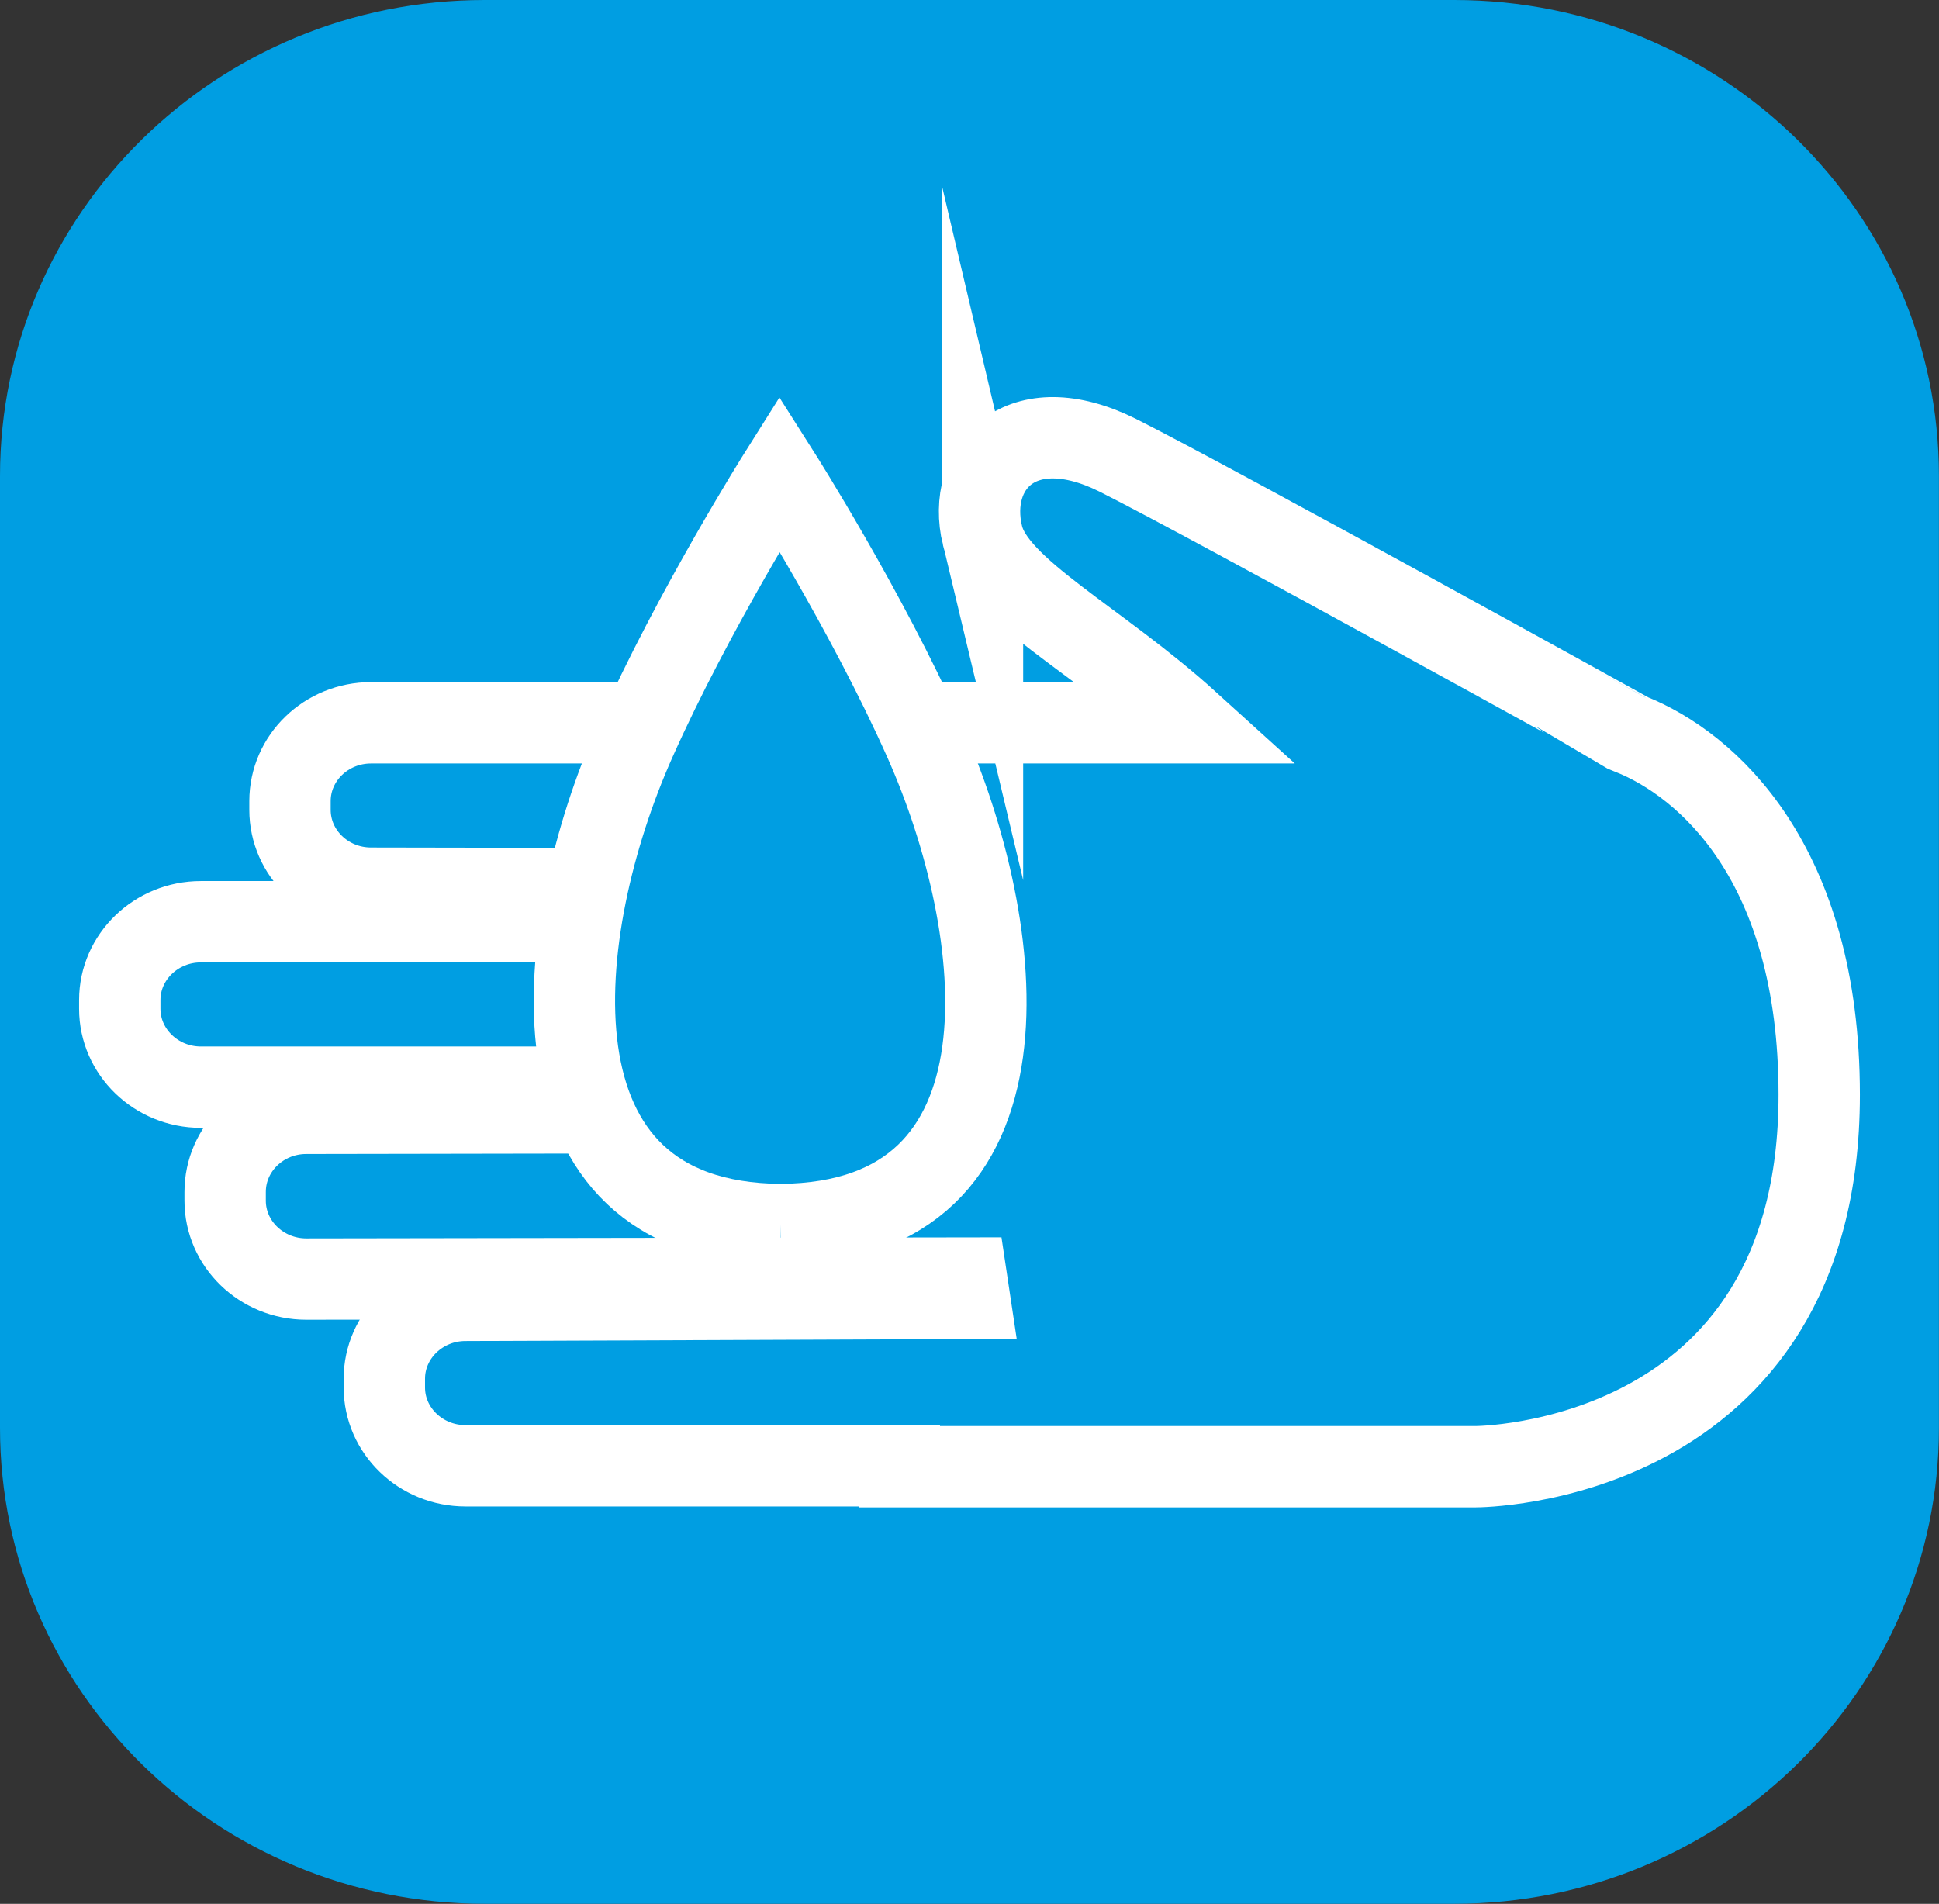
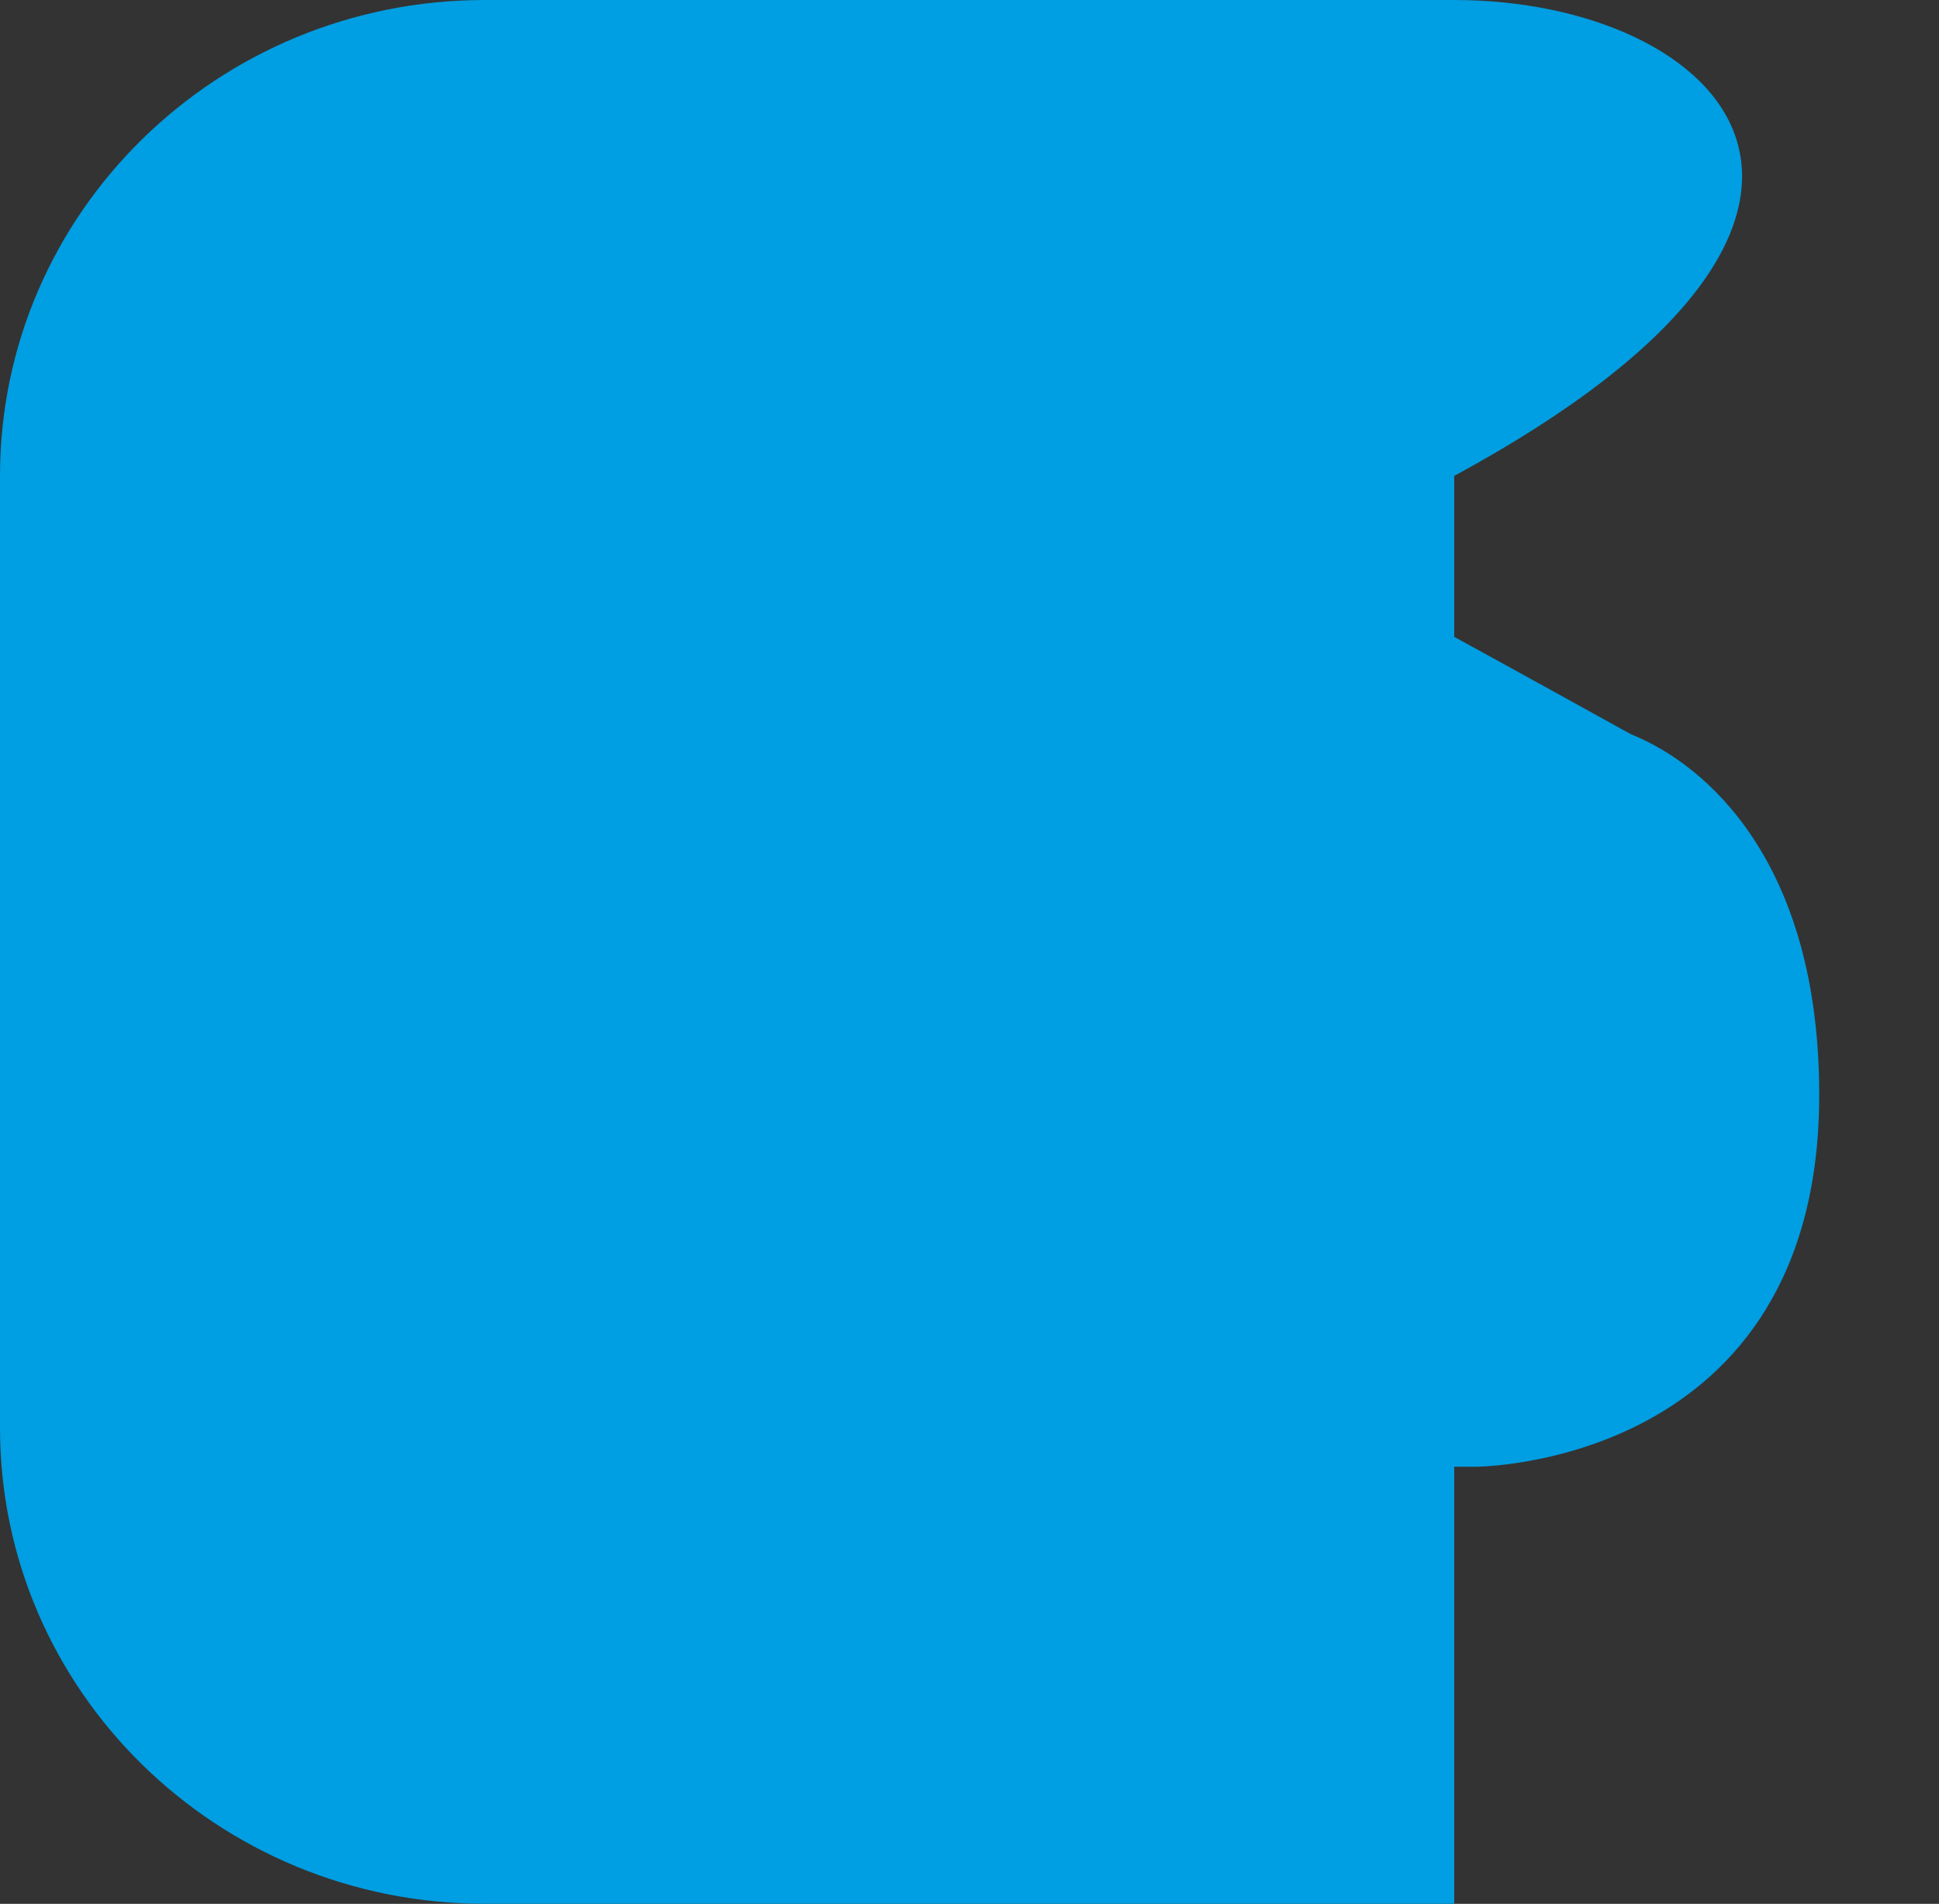
<svg xmlns="http://www.w3.org/2000/svg" id="Livello_1" data-name="Livello 1" viewBox="0 0 247.86 243.38">
  <rect x="0" y="0" width="247.86" height="243.38" fill="#333333" stroke="none" />
  <defs>
    <style>
			.cls-1{stroke-miterlimit:10;}.cls-1,.cls-2,.cls-3{fill:none;}.cls-1,.cls-3{stroke:#fff;stroke-width:10.4px;}.cls-4{clip-path:url(#clippath);}.cls-5{fill:#009ee2;}
		</style>
    <clipPath id="clippath">
      <path class="cls-2" d="M61.97,0C27.74,0,0,27.24,0,60.84v121.69C0,216.14,27.74,243.38,61.97,243.38h123.93c34.22,0,61.96-27.24,61.96-60.84V60.84C247.86,27.24,220.12,0,185.9,0H61.97Z" />
    </clipPath>
  </defs>
-   <path class="cls-5" d="M61.96,0C27.74,0,0,27.24,0,60.84v121.69c0,33.6,27.74,60.84,61.96,60.84h123.93c34.22,0,61.96-27.24,61.96-60.84V60.84C247.86,27.24,220.12,0,185.89,0H61.96Z" />
+   <path class="cls-5" d="M61.96,0C27.74,0,0,27.24,0,60.84v121.69c0,33.6,27.74,60.84,61.96,60.84h123.93V60.84C247.86,27.24,220.12,0,185.89,0H61.96Z" />
  <g class="cls-4">
    <path class="cls-5" d="M125.59,68.45c1.62,6.88,14.72,13.31,26.45,23.95H47.43c-5.72,0-10.36,4.49-10.36,10.01v1.12c0,5.52,4.64,10.01,10.36,10.01l67.93,.12-.39,4.17H25.68c-5.72,0-10.37,4.5-10.37,10.01v1.12c0,5.52,4.66,10.02,10.37,10.02H117.44l.4,3.21-78.69,.13c-5.72,0-10.37,4.5-10.37,10.05v1.12c0,5.52,4.66,10.02,10.37,10.02l84.39-.13,.39,2.6-64.43,.25c-5.72,0-10.37,4.5-10.37,10.02v1.12c0,5.52,4.66,10.01,10.37,10.01h55.46v.12h73.68s43.91,0,43.91-47.55c0-29.67-14.34-42.2-24.11-46.11-.04-.04-53.33-29.51-65.57-35.65-12.33-6.14-19.41,1.41-17.28,10.3" />
-     <path class="cls-1" d="M125.59,68.45c1.62,6.88,14.72,13.31,26.45,23.95H47.43c-5.72,0-10.36,4.49-10.36,10.01v1.12c0,5.52,4.64,10.01,10.36,10.01l67.93,.12-.39,4.17H25.68c-5.72,0-10.37,4.5-10.37,10.01v1.12c0,5.52,4.66,10.02,10.37,10.02H117.44l.4,3.21-78.69,.13c-5.72,0-10.37,4.5-10.37,10.05v1.12c0,5.52,4.66,10.02,10.37,10.02l84.39-.13,.39,2.6-64.43,.25c-5.72,0-10.37,4.5-10.37,10.02v1.12c0,5.52,4.66,10.01,10.37,10.01h55.46v.12h73.68s43.91,0,43.91-47.55c0-29.67-14.34-42.2-24.11-46.11-.04-.04-53.33-29.51-65.57-35.65-12.33-6.14-19.41,1.41-17.28,10.3Z" />
    <path class="cls-5" d="M99.78,156.54c33.71-.27,29.03-37.96,18.41-61.81-7.42-16.68-18.54-34.19-18.54-34.19,0,0-11.04,17.52-18.46,34.19-10.62,23.85-15.12,61.54,18.59,61.81" />
-     <path class="cls-3" d="M99.78,156.54c33.71-.27,29.03-37.96,18.41-61.81-7.42-16.68-18.54-34.19-18.54-34.19,0,0-11.04,17.52-18.46,34.19-10.62,23.85-15.12,61.54,18.59,61.81" />
  </g>
</svg>